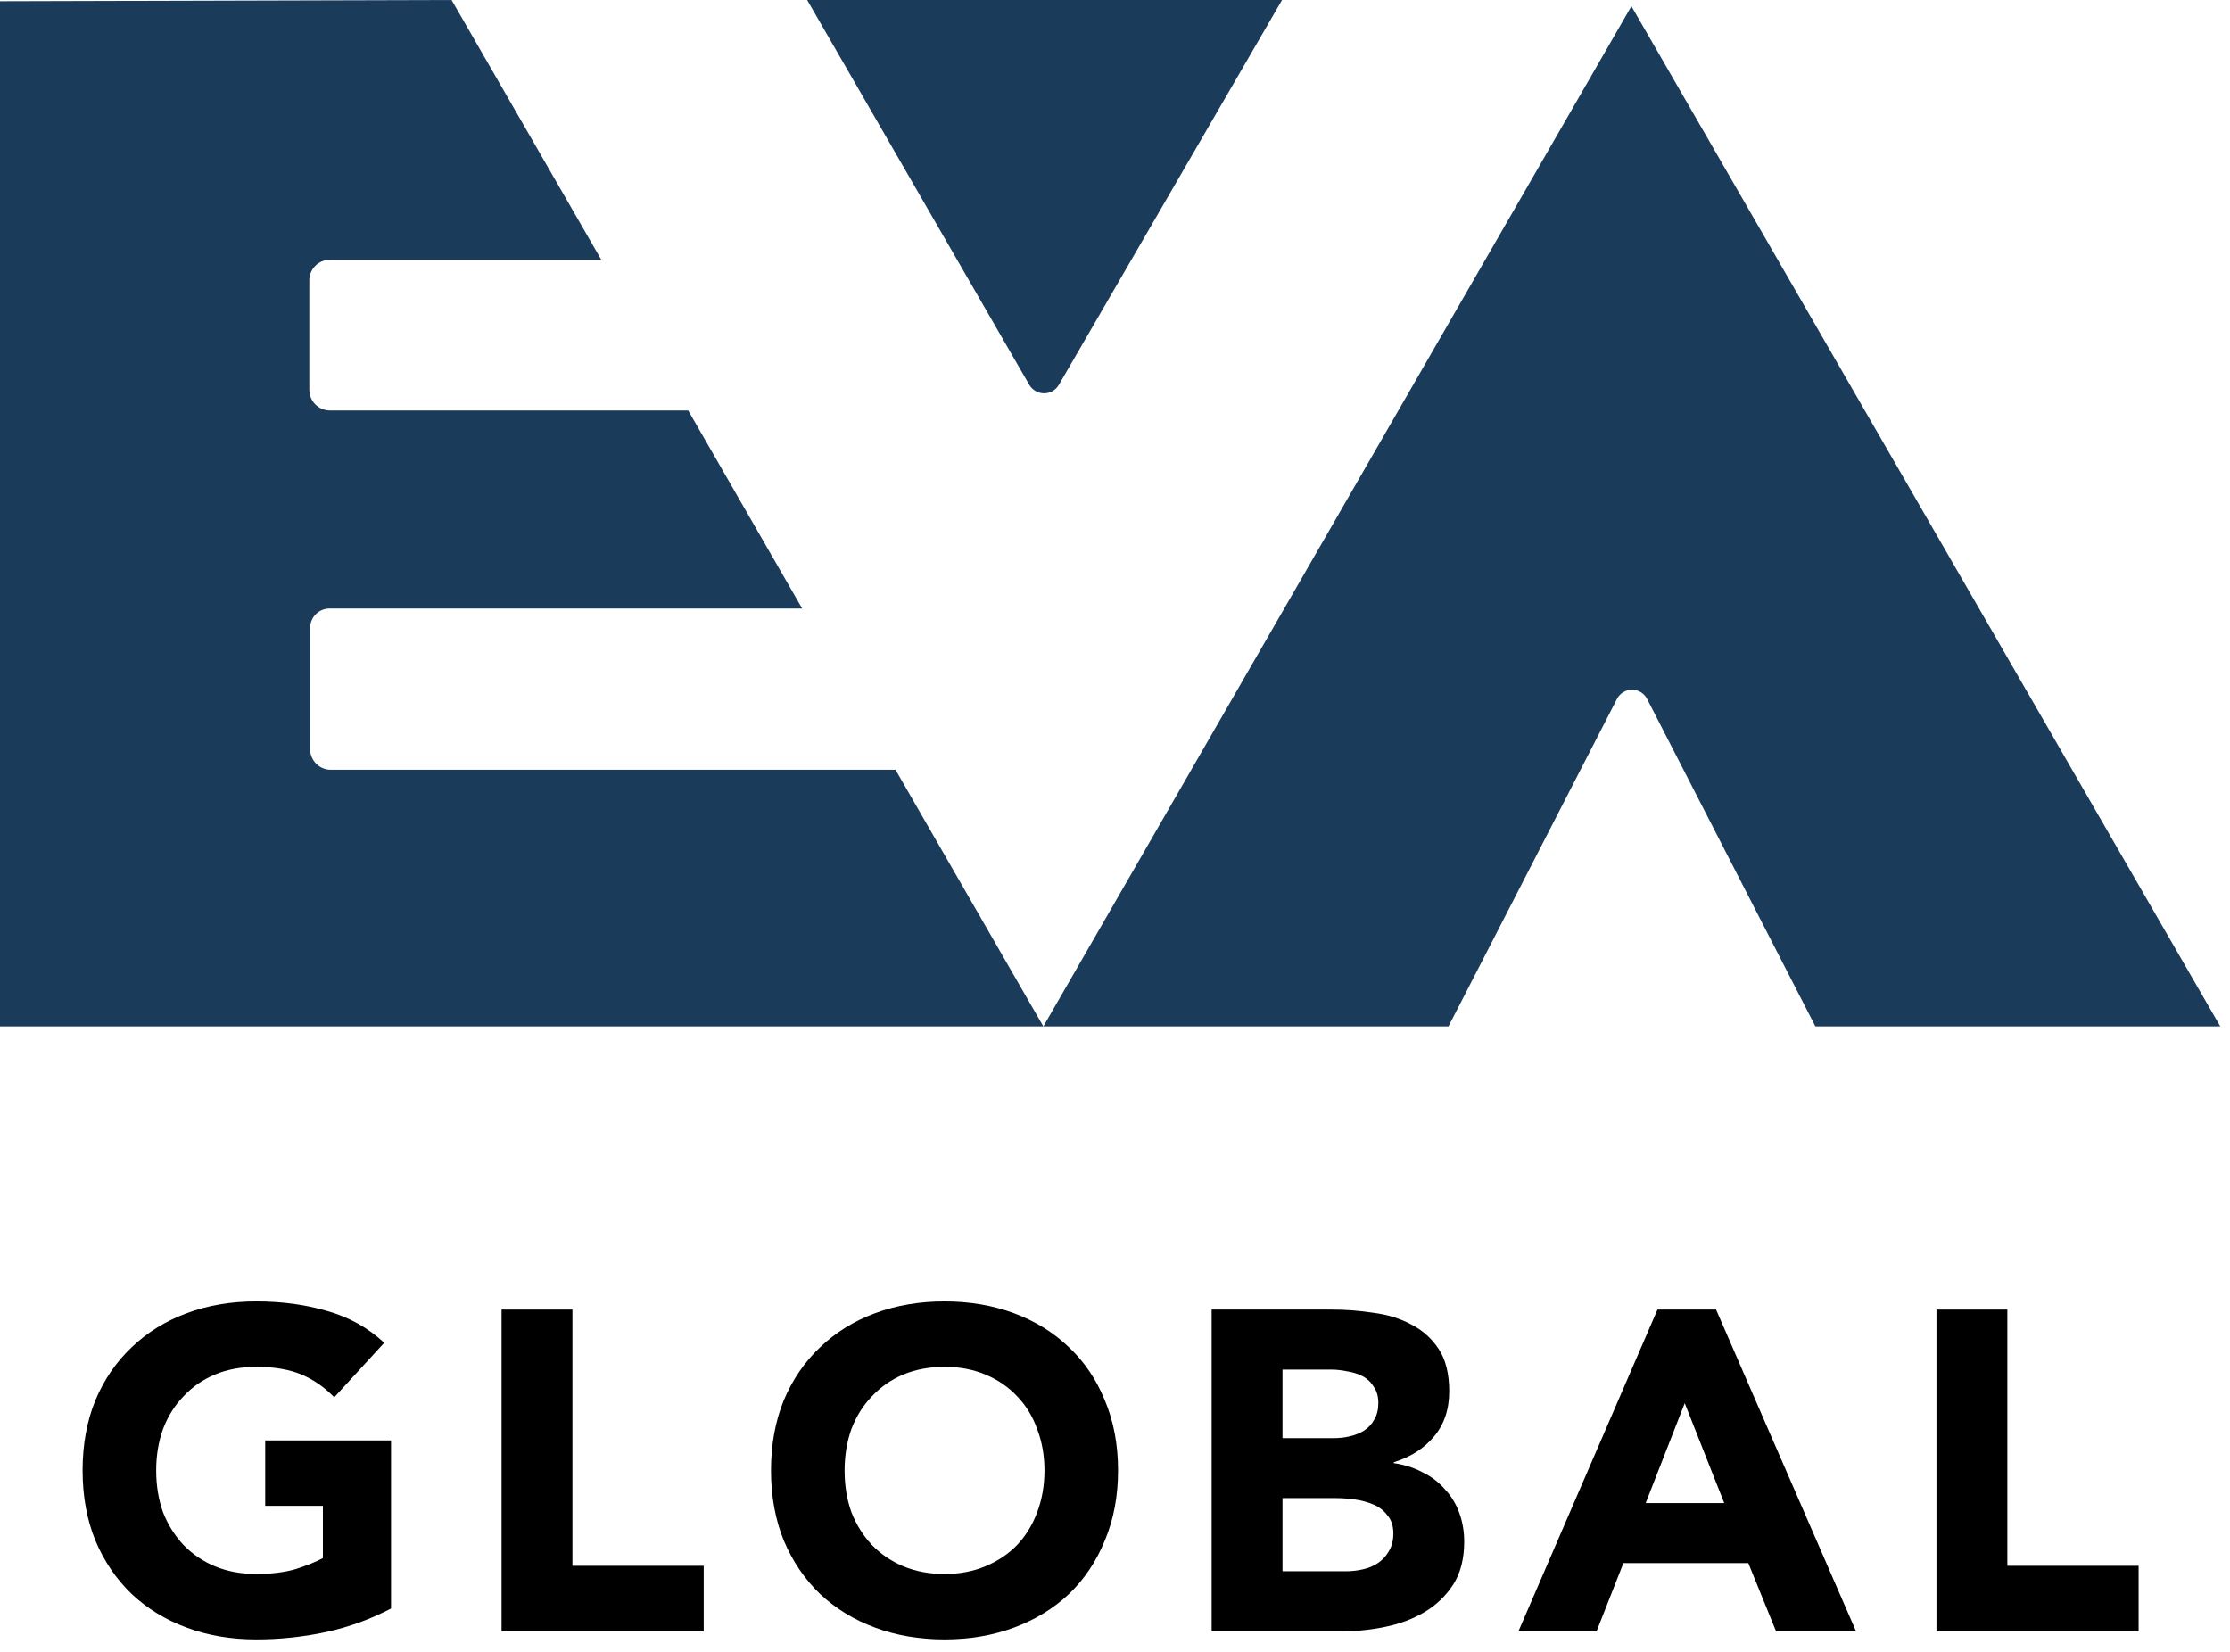
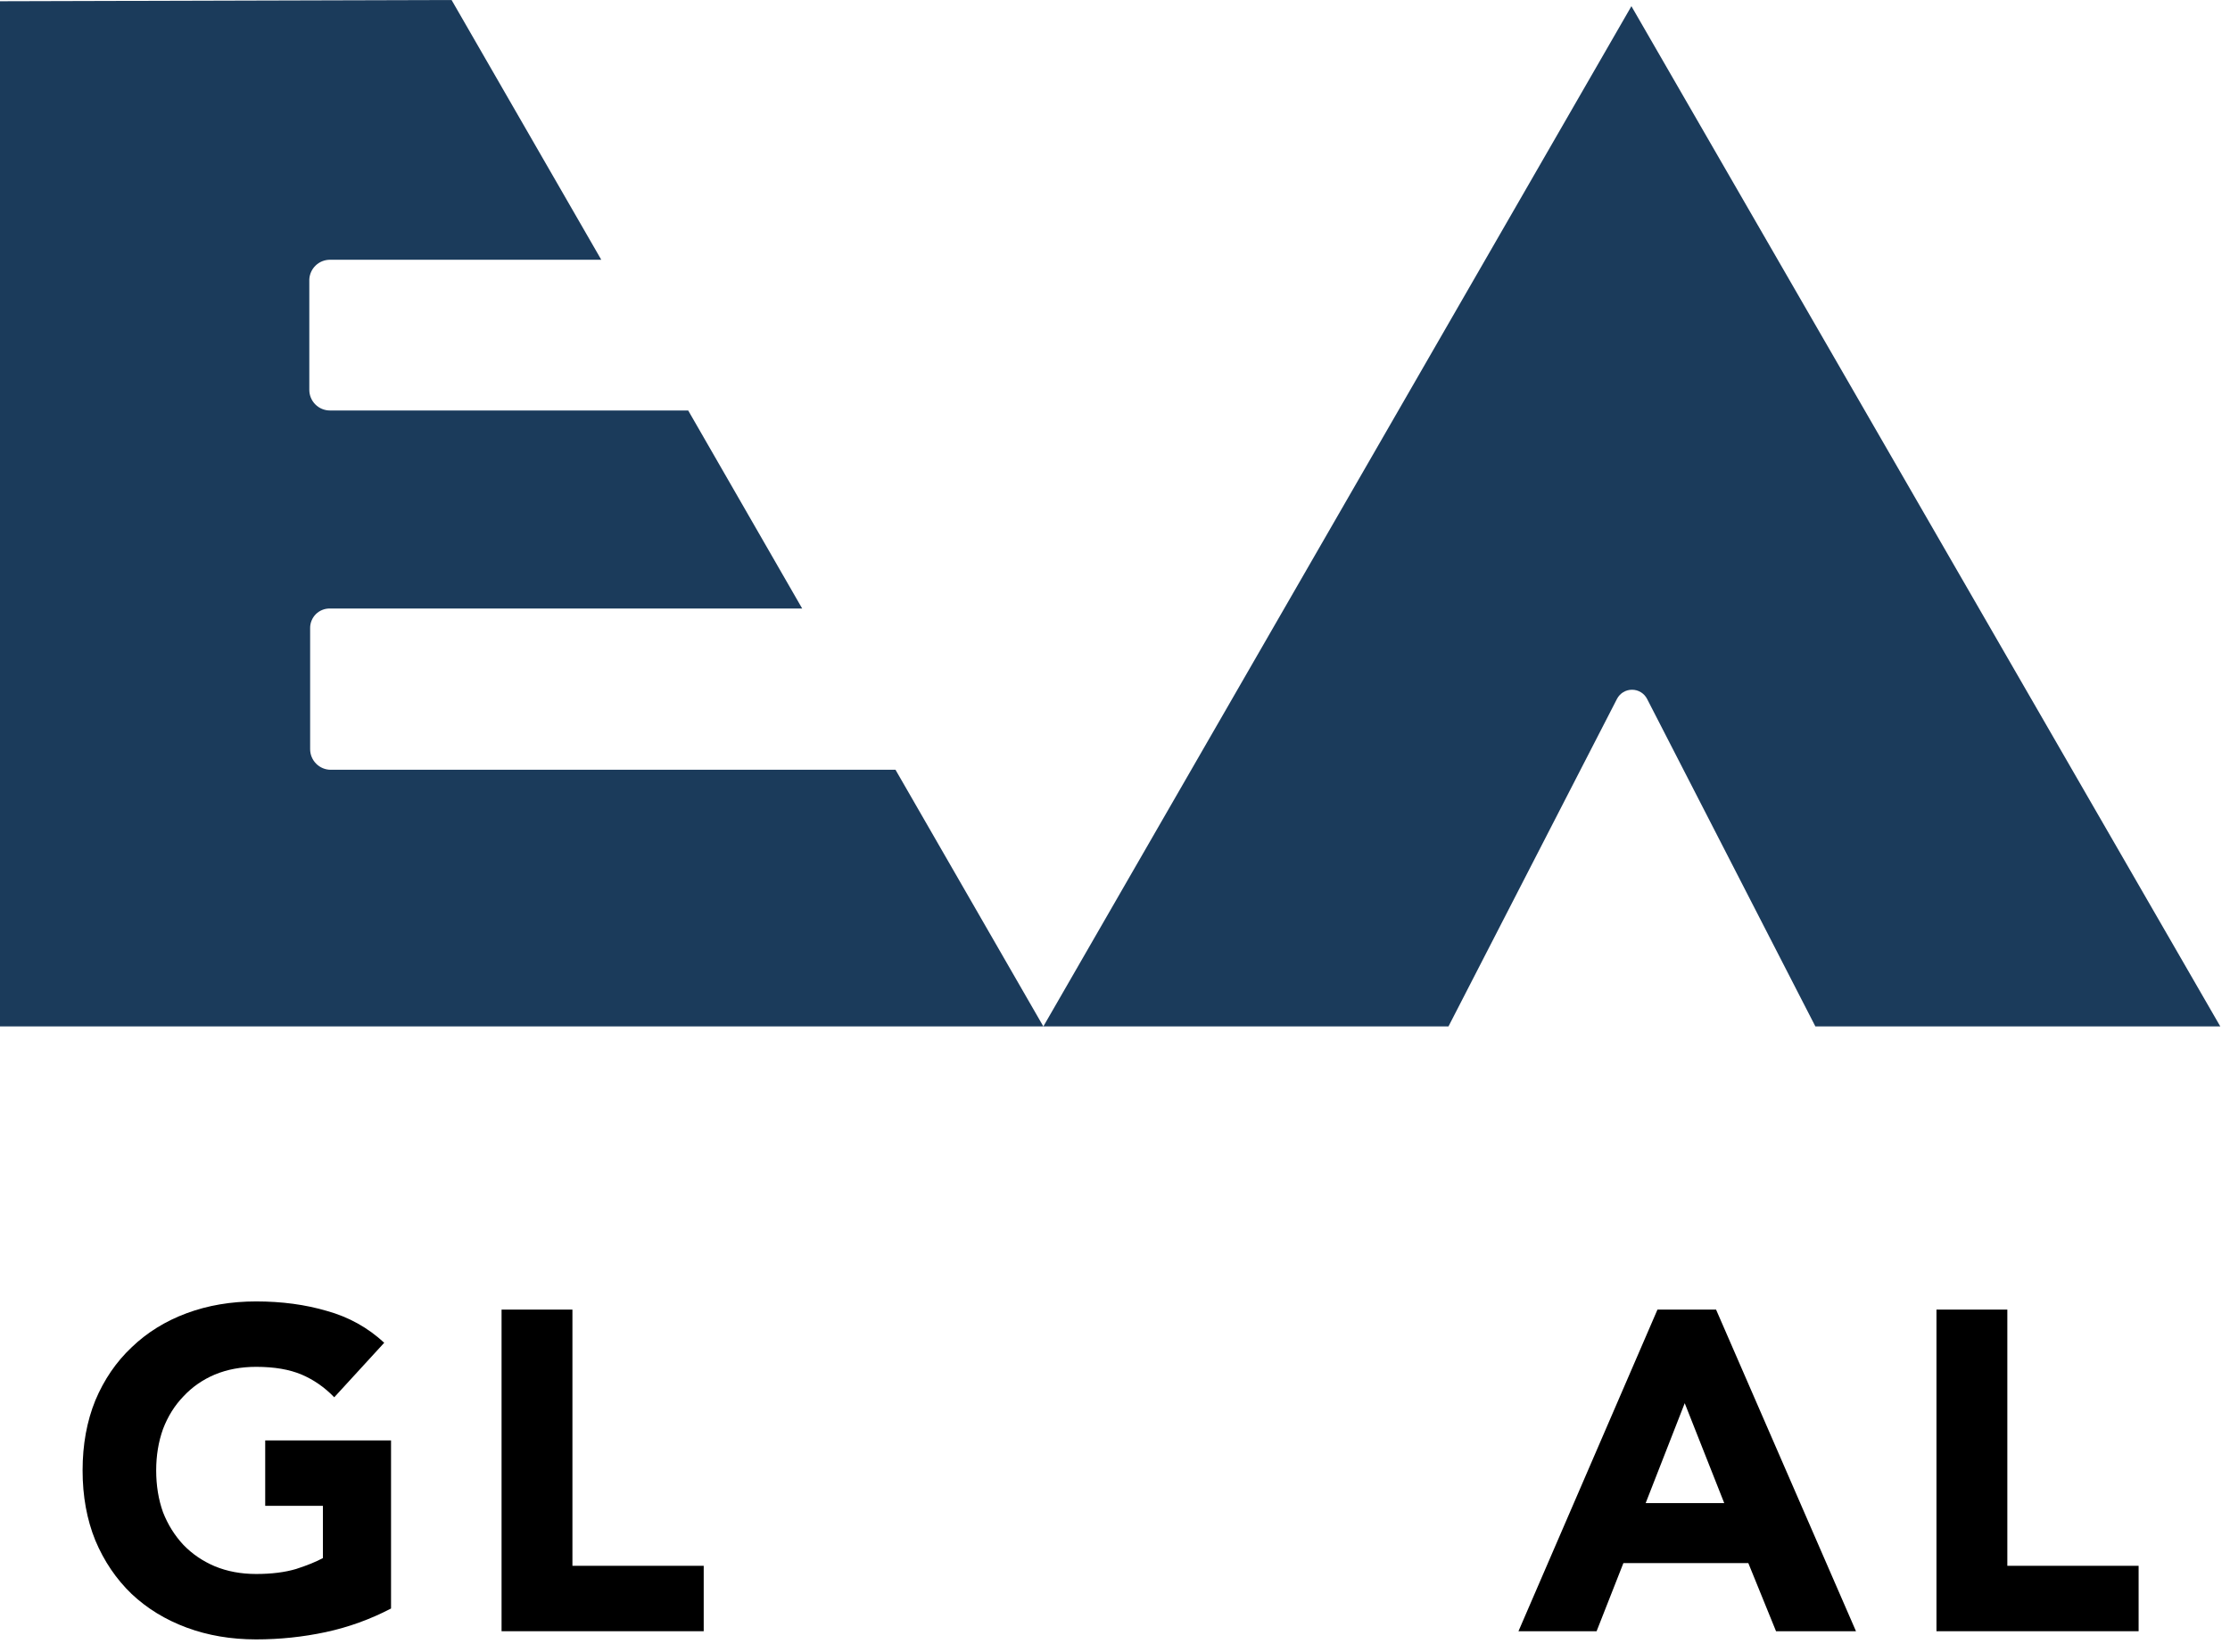
<svg xmlns="http://www.w3.org/2000/svg" width="108" height="80" viewBox="0 0 108 80" fill="none">
  <path d="M18.938 77.9C17.926 78.428 16.87 78.809 15.77 79.044C14.67 79.279 13.548 79.396 12.404 79.396C11.187 79.396 10.065 79.205 9.038 78.824C8.011 78.443 7.124 77.9 6.376 77.196C5.628 76.477 5.041 75.612 4.616 74.6C4.205 73.588 4 72.459 4 71.212C4 69.965 4.205 68.836 4.616 67.824C5.041 66.812 5.628 65.954 6.376 65.25C7.124 64.531 8.011 63.981 9.038 63.6C10.065 63.219 11.187 63.028 12.404 63.028C13.651 63.028 14.795 63.182 15.836 63.49C16.892 63.783 17.816 64.297 18.608 65.03L16.188 67.67C15.719 67.186 15.191 66.819 14.604 66.57C14.017 66.321 13.284 66.196 12.404 66.196C11.671 66.196 11.003 66.321 10.402 66.57C9.815 66.819 9.309 67.171 8.884 67.626C8.459 68.066 8.129 68.594 7.894 69.21C7.674 69.826 7.564 70.493 7.564 71.212C7.564 71.945 7.674 72.62 7.894 73.236C8.129 73.837 8.459 74.365 8.884 74.82C9.309 75.26 9.815 75.605 10.402 75.854C11.003 76.103 11.671 76.228 12.404 76.228C13.152 76.228 13.797 76.147 14.34 75.986C14.883 75.81 15.315 75.634 15.638 75.458V72.928H12.844V69.76H18.938V77.9Z" fill="black" />
  <path d="M24.291 63.424H27.723V75.832H34.081V79H24.291V63.424Z" fill="black" />
-   <path d="M37.34 71.212C37.34 69.965 37.545 68.836 37.956 67.824C38.381 66.812 38.968 65.954 39.715 65.25C40.464 64.531 41.351 63.981 42.377 63.6C43.404 63.219 44.526 63.028 45.743 63.028C46.961 63.028 48.083 63.219 49.109 63.6C50.136 63.981 51.023 64.531 51.772 65.25C52.52 65.954 53.099 66.812 53.51 67.824C53.935 68.836 54.148 69.965 54.148 71.212C54.148 72.459 53.935 73.588 53.51 74.6C53.099 75.612 52.52 76.477 51.772 77.196C51.023 77.9 50.136 78.443 49.109 78.824C48.083 79.205 46.961 79.396 45.743 79.396C44.526 79.396 43.404 79.205 42.377 78.824C41.351 78.443 40.464 77.9 39.715 77.196C38.968 76.477 38.381 75.612 37.956 74.6C37.545 73.588 37.34 72.459 37.34 71.212ZM40.904 71.212C40.904 71.945 41.014 72.62 41.233 73.236C41.468 73.837 41.798 74.365 42.224 74.82C42.649 75.26 43.155 75.605 43.742 75.854C44.343 76.103 45.01 76.228 45.743 76.228C46.477 76.228 47.137 76.103 47.724 75.854C48.325 75.605 48.838 75.26 49.264 74.82C49.689 74.365 50.011 73.837 50.231 73.236C50.466 72.62 50.584 71.945 50.584 71.212C50.584 70.493 50.466 69.826 50.231 69.21C50.011 68.594 49.689 68.066 49.264 67.626C48.838 67.171 48.325 66.819 47.724 66.57C47.137 66.321 46.477 66.196 45.743 66.196C45.01 66.196 44.343 66.321 43.742 66.57C43.155 66.819 42.649 67.171 42.224 67.626C41.798 68.066 41.468 68.594 41.233 69.21C41.014 69.826 40.904 70.493 40.904 71.212Z" fill="black" />
-   <path d="M58.68 63.424H64.488C65.163 63.424 65.838 63.475 66.512 63.578C67.201 63.666 67.817 63.857 68.36 64.15C68.903 64.429 69.343 64.825 69.68 65.338C70.017 65.851 70.186 66.533 70.186 67.384C70.186 68.264 69.937 68.997 69.438 69.584C68.954 70.156 68.309 70.567 67.502 70.816V70.86C68.016 70.933 68.478 71.08 68.888 71.3C69.314 71.505 69.673 71.777 69.966 72.114C70.274 72.437 70.509 72.818 70.67 73.258C70.832 73.698 70.912 74.167 70.912 74.666C70.912 75.487 70.736 76.177 70.384 76.734C70.032 77.277 69.578 77.717 69.02 78.054C68.463 78.391 67.832 78.633 67.128 78.78C66.439 78.927 65.749 79 65.06 79H58.68V63.424ZM62.112 69.65H64.598C64.862 69.65 65.119 69.621 65.368 69.562C65.632 69.503 65.867 69.408 66.072 69.276C66.278 69.144 66.439 68.968 66.556 68.748C66.688 68.528 66.754 68.264 66.754 67.956C66.754 67.633 66.681 67.369 66.534 67.164C66.402 66.944 66.226 66.775 66.006 66.658C65.786 66.541 65.537 66.46 65.258 66.416C64.98 66.357 64.708 66.328 64.444 66.328H62.112V69.65ZM62.112 76.096H65.192C65.456 76.096 65.72 76.067 65.984 76.008C66.263 75.949 66.512 75.847 66.732 75.7C66.952 75.553 67.128 75.363 67.26 75.128C67.407 74.893 67.48 74.607 67.48 74.27C67.48 73.903 67.385 73.61 67.194 73.39C67.018 73.155 66.791 72.979 66.512 72.862C66.234 72.745 65.933 72.664 65.61 72.62C65.287 72.576 64.987 72.554 64.708 72.554H62.112V76.096Z" fill="black" />
  <path d="M80.272 63.424H83.11L89.886 79H86.014L84.672 75.7H78.622L77.324 79H73.54L80.272 63.424ZM81.592 67.956L79.7 72.796H83.506L81.592 67.956Z" fill="black" />
  <path d="M93.784 63.424H97.216V75.832H103.574V79H93.784V63.424Z" fill="black" />
  <path d="M21.87 0L29.12 12.58H15.98C15.723 12.58 15.476 12.678 15.29 12.855C15.104 13.032 14.993 13.274 14.98 13.53V18.88C14.98 19.145 15.085 19.4 15.273 19.587C15.46 19.775 15.715 19.88 15.98 19.88H33.33L38.85 29.47H15.97C15.845 29.469 15.721 29.492 15.605 29.54C15.489 29.587 15.384 29.657 15.295 29.745C15.207 29.834 15.137 29.939 15.09 30.055C15.042 30.171 15.019 30.295 15.02 30.42V36.28C15.02 36.545 15.125 36.8 15.313 36.987C15.5 37.175 15.755 37.28 16.02 37.28H43.37L50.53 49.71L79.01 0.3L107.53 49.71H87.92L79.77 33.85C79.701 33.716 79.597 33.603 79.468 33.524C79.339 33.445 79.191 33.404 79.04 33.404C78.889 33.404 78.741 33.445 78.612 33.524C78.483 33.603 78.379 33.716 78.31 33.85L70.15 49.71H0V0.06L21.87 0Z" fill="#1B3B5B" />
-   <path d="M49.85 18.64L39.09 0H62.09L51.28 18.64C51.207 18.764 51.102 18.867 50.977 18.939C50.851 19.011 50.709 19.049 50.565 19.049C50.421 19.049 50.279 19.011 50.153 18.939C50.028 18.867 49.923 18.764 49.85 18.64Z" fill="#1B3B5B" />
</svg>